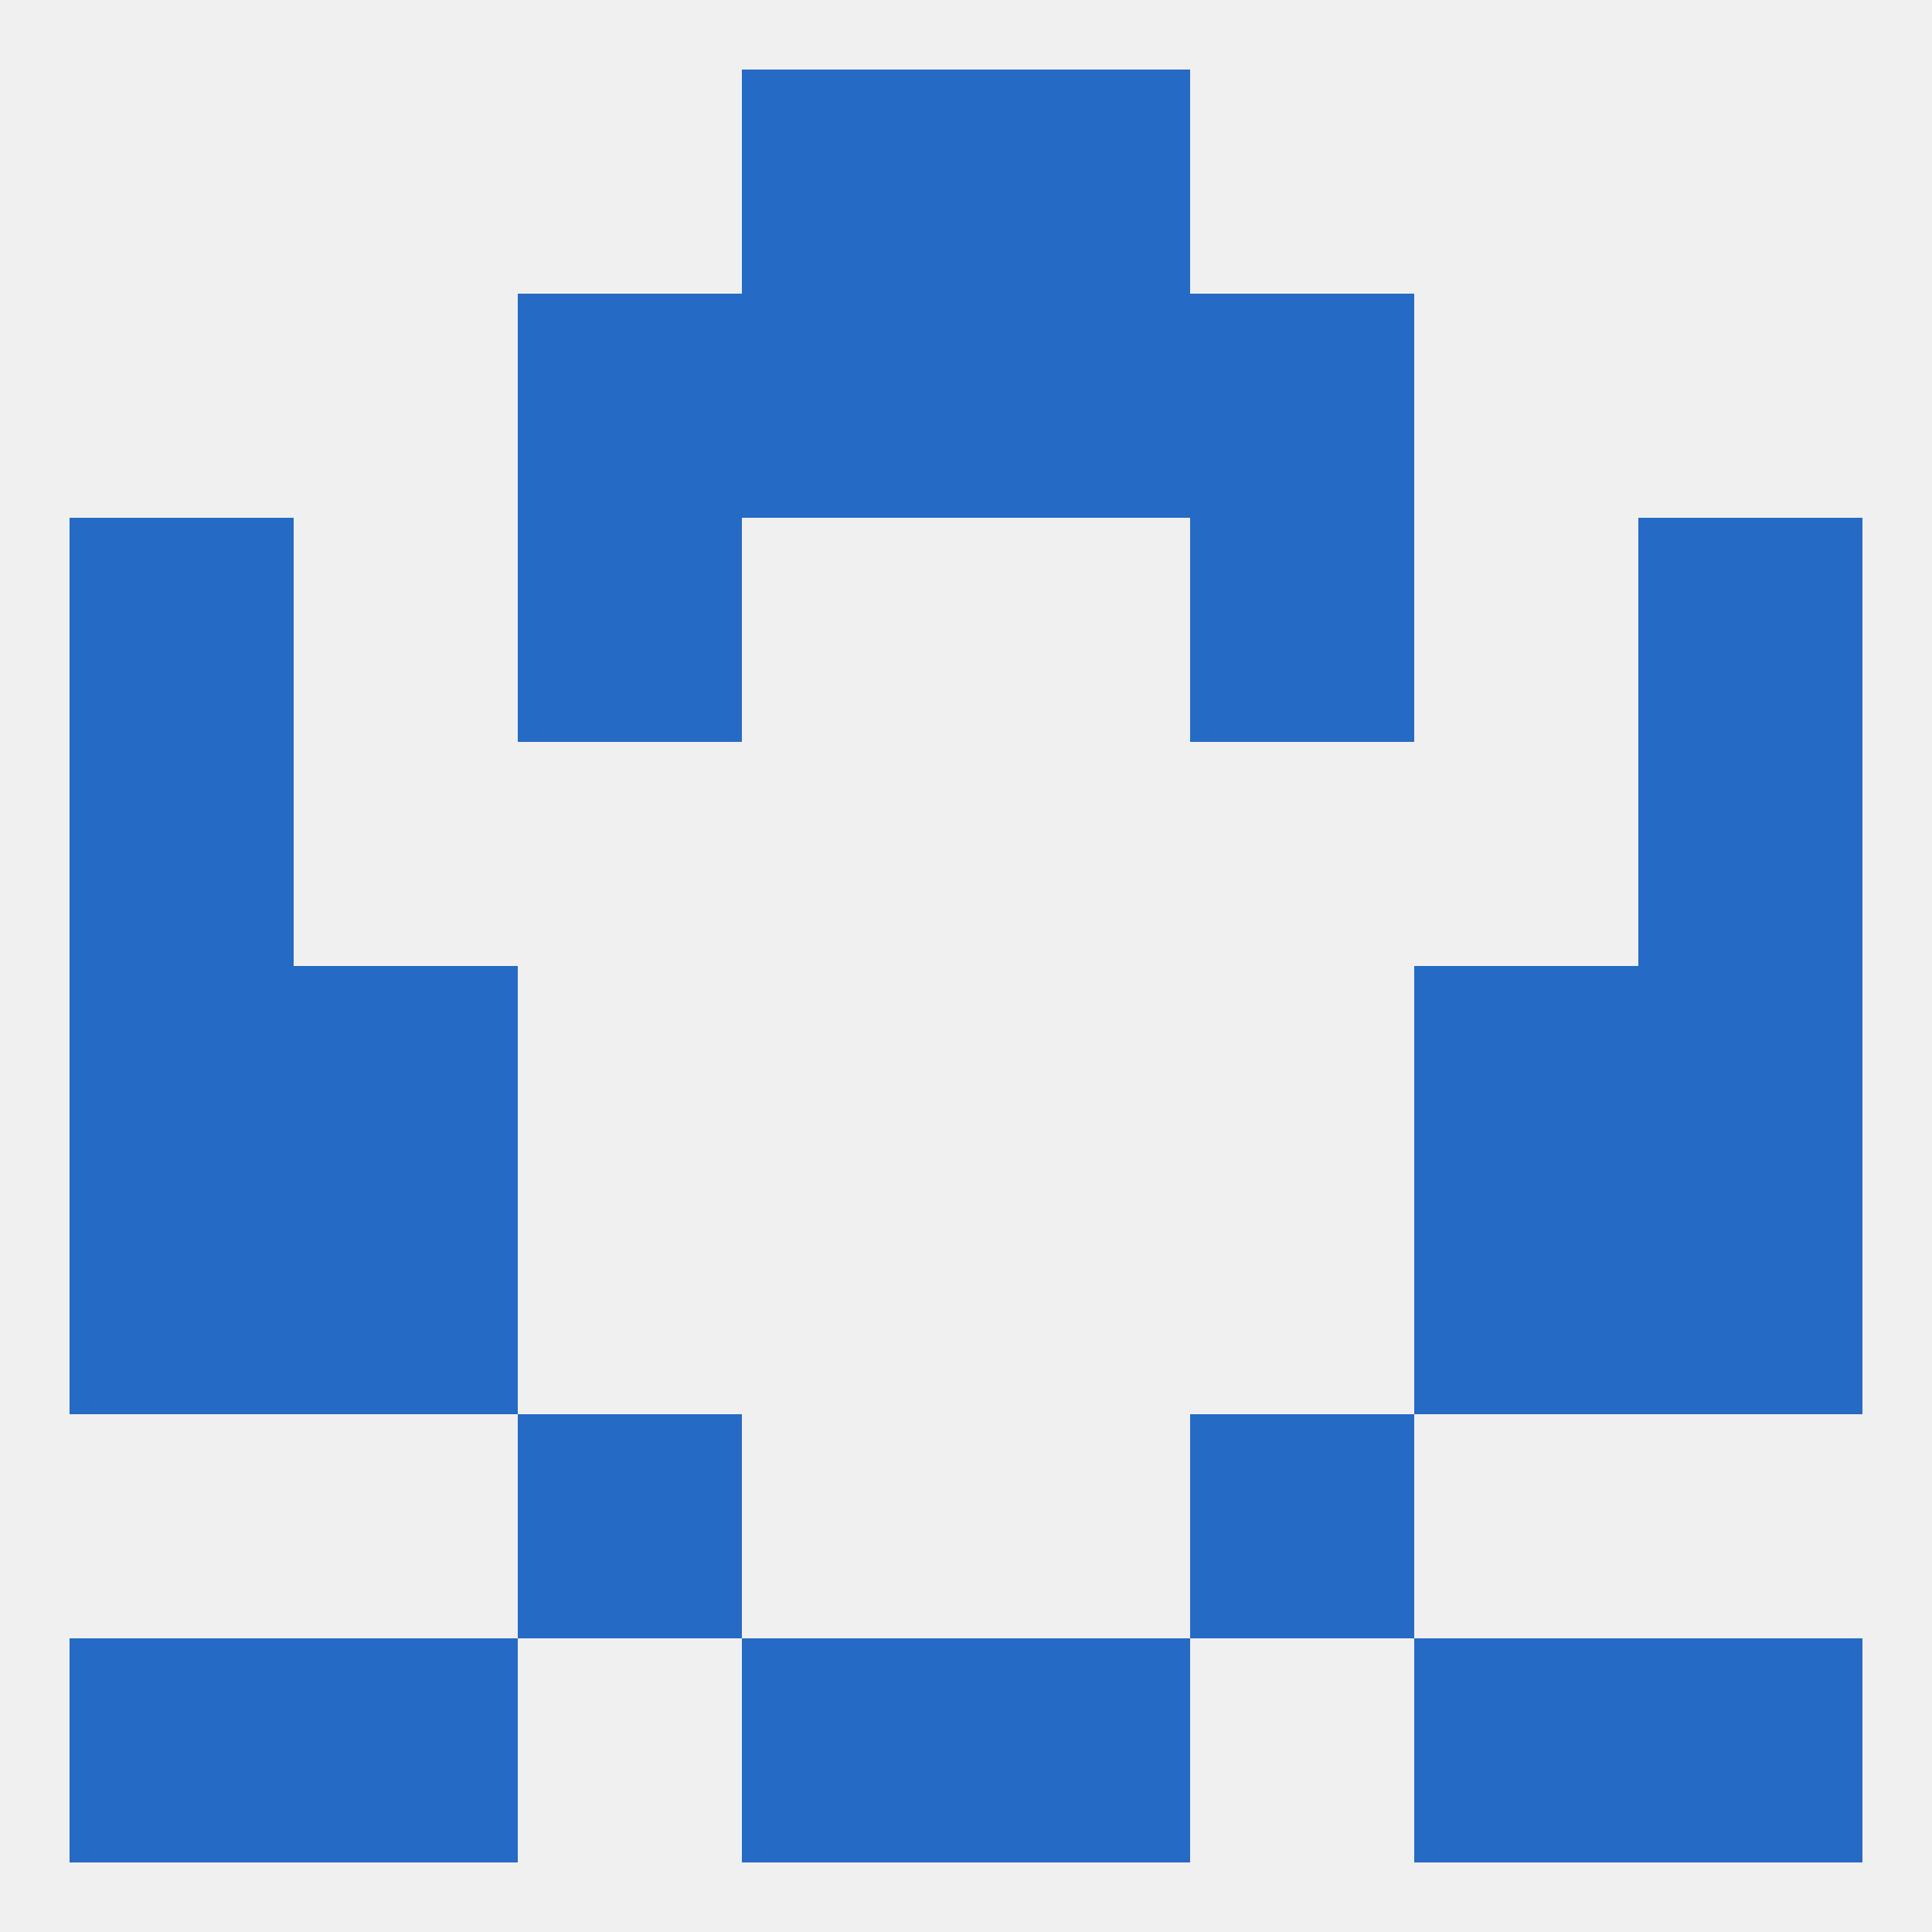
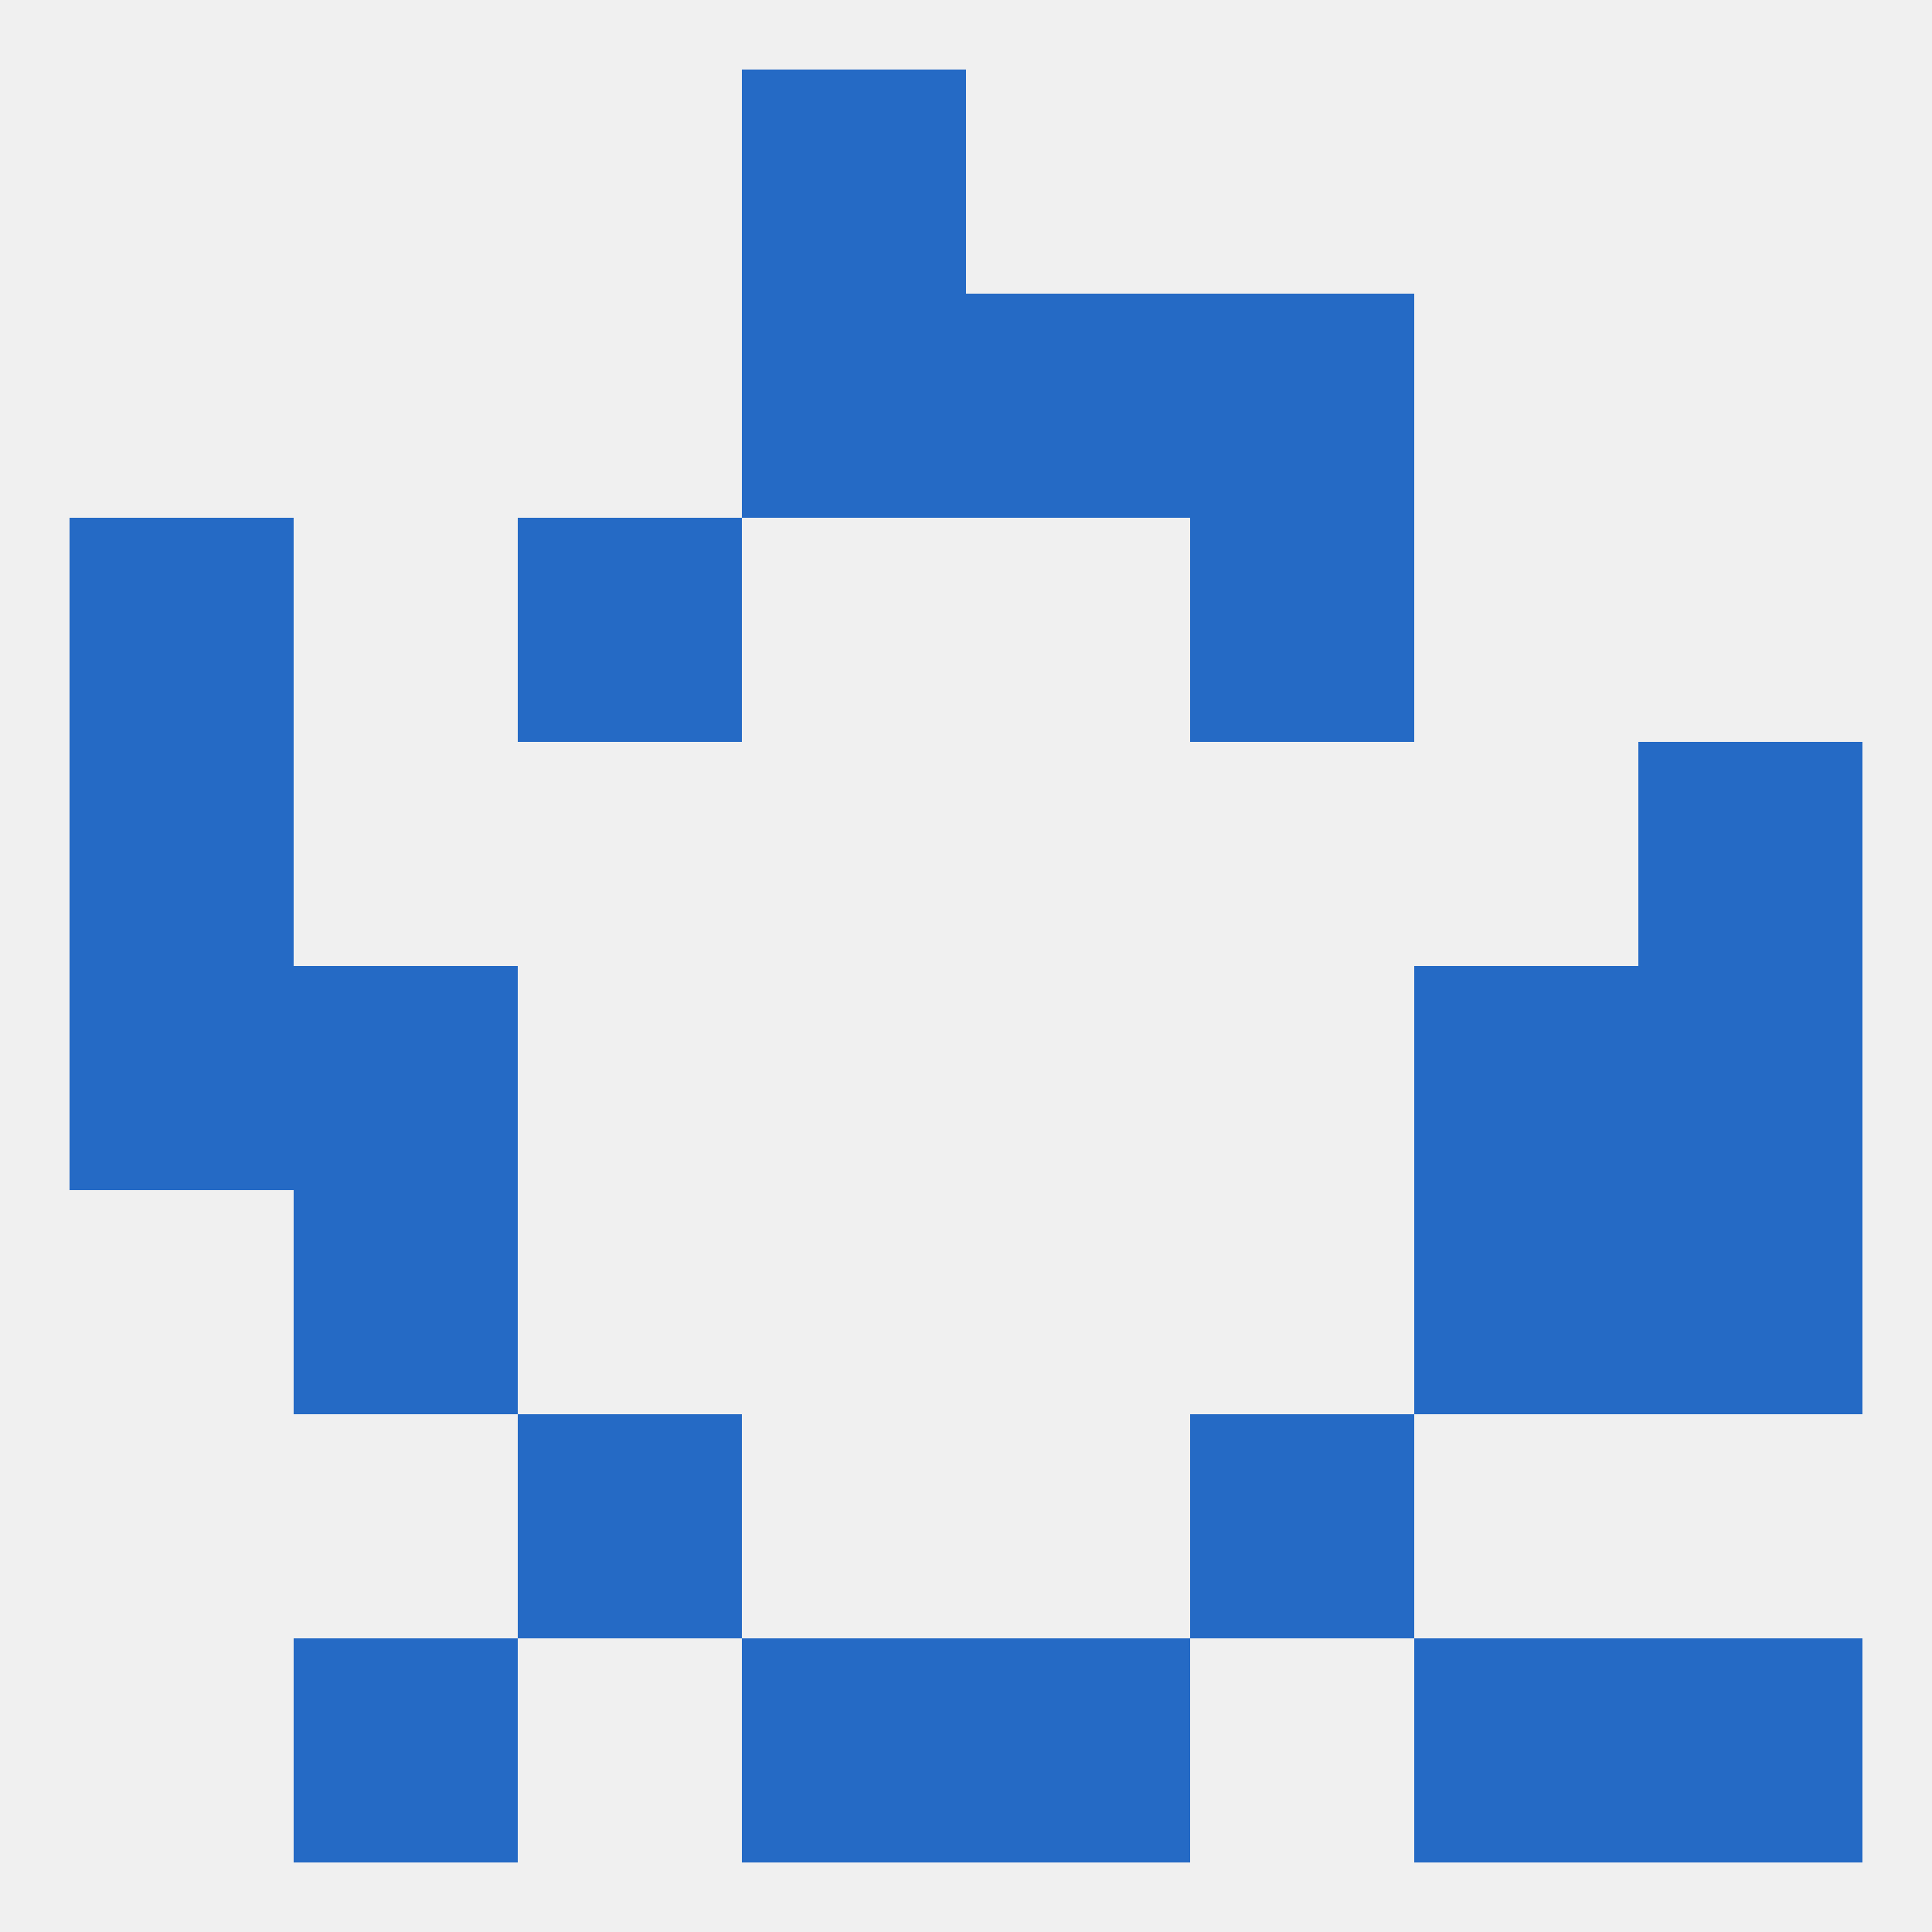
<svg xmlns="http://www.w3.org/2000/svg" version="1.1" baseprofile="full" width="250" height="250" viewBox="0 0 250 250">
  <rect width="100%" height="100%" fill="rgba(240,240,240,255)" />
  <rect x="9" y="96" width="29" height="29" fill="rgba(37,106,197,255)" />
  <rect x="212" y="96" width="29" height="29" fill="rgba(37,106,197,255)" />
  <rect x="9" y="125" width="29" height="29" fill="rgba(37,106,197,255)" />
  <rect x="212" y="125" width="29" height="29" fill="rgba(37,106,197,255)" />
  <rect x="38" y="125" width="29" height="29" fill="rgba(37,106,197,255)" />
  <rect x="183" y="125" width="29" height="29" fill="rgba(37,106,197,255)" />
  <rect x="9" y="67" width="29" height="29" fill="rgba(37,106,197,255)" />
-   <rect x="212" y="67" width="29" height="29" fill="rgba(37,106,197,255)" />
  <rect x="67" y="67" width="29" height="29" fill="rgba(37,106,197,255)" />
  <rect x="154" y="67" width="29" height="29" fill="rgba(37,106,197,255)" />
  <rect x="96" y="38" width="29" height="29" fill="rgba(37,106,197,255)" />
  <rect x="125" y="38" width="29" height="29" fill="rgba(37,106,197,255)" />
-   <rect x="67" y="38" width="29" height="29" fill="rgba(37,106,197,255)" />
  <rect x="154" y="38" width="29" height="29" fill="rgba(37,106,197,255)" />
  <rect x="96" y="9" width="29" height="29" fill="rgba(37,106,197,255)" />
-   <rect x="125" y="9" width="29" height="29" fill="rgba(37,106,197,255)" />
  <rect x="96" y="212" width="29" height="29" fill="rgba(37,106,197,255)" />
  <rect x="125" y="212" width="29" height="29" fill="rgba(37,106,197,255)" />
-   <rect x="9" y="212" width="29" height="29" fill="rgba(37,106,197,255)" />
  <rect x="212" y="212" width="29" height="29" fill="rgba(37,106,197,255)" />
  <rect x="38" y="212" width="29" height="29" fill="rgba(37,106,197,255)" />
  <rect x="183" y="212" width="29" height="29" fill="rgba(37,106,197,255)" />
  <rect x="67" y="183" width="29" height="29" fill="rgba(37,106,197,255)" />
  <rect x="154" y="183" width="29" height="29" fill="rgba(37,106,197,255)" />
-   <rect x="9" y="154" width="29" height="29" fill="rgba(37,106,197,255)" />
  <rect x="212" y="154" width="29" height="29" fill="rgba(37,106,197,255)" />
  <rect x="38" y="154" width="29" height="29" fill="rgba(37,106,197,255)" />
  <rect x="183" y="154" width="29" height="29" fill="rgba(37,106,197,255)" />
</svg>